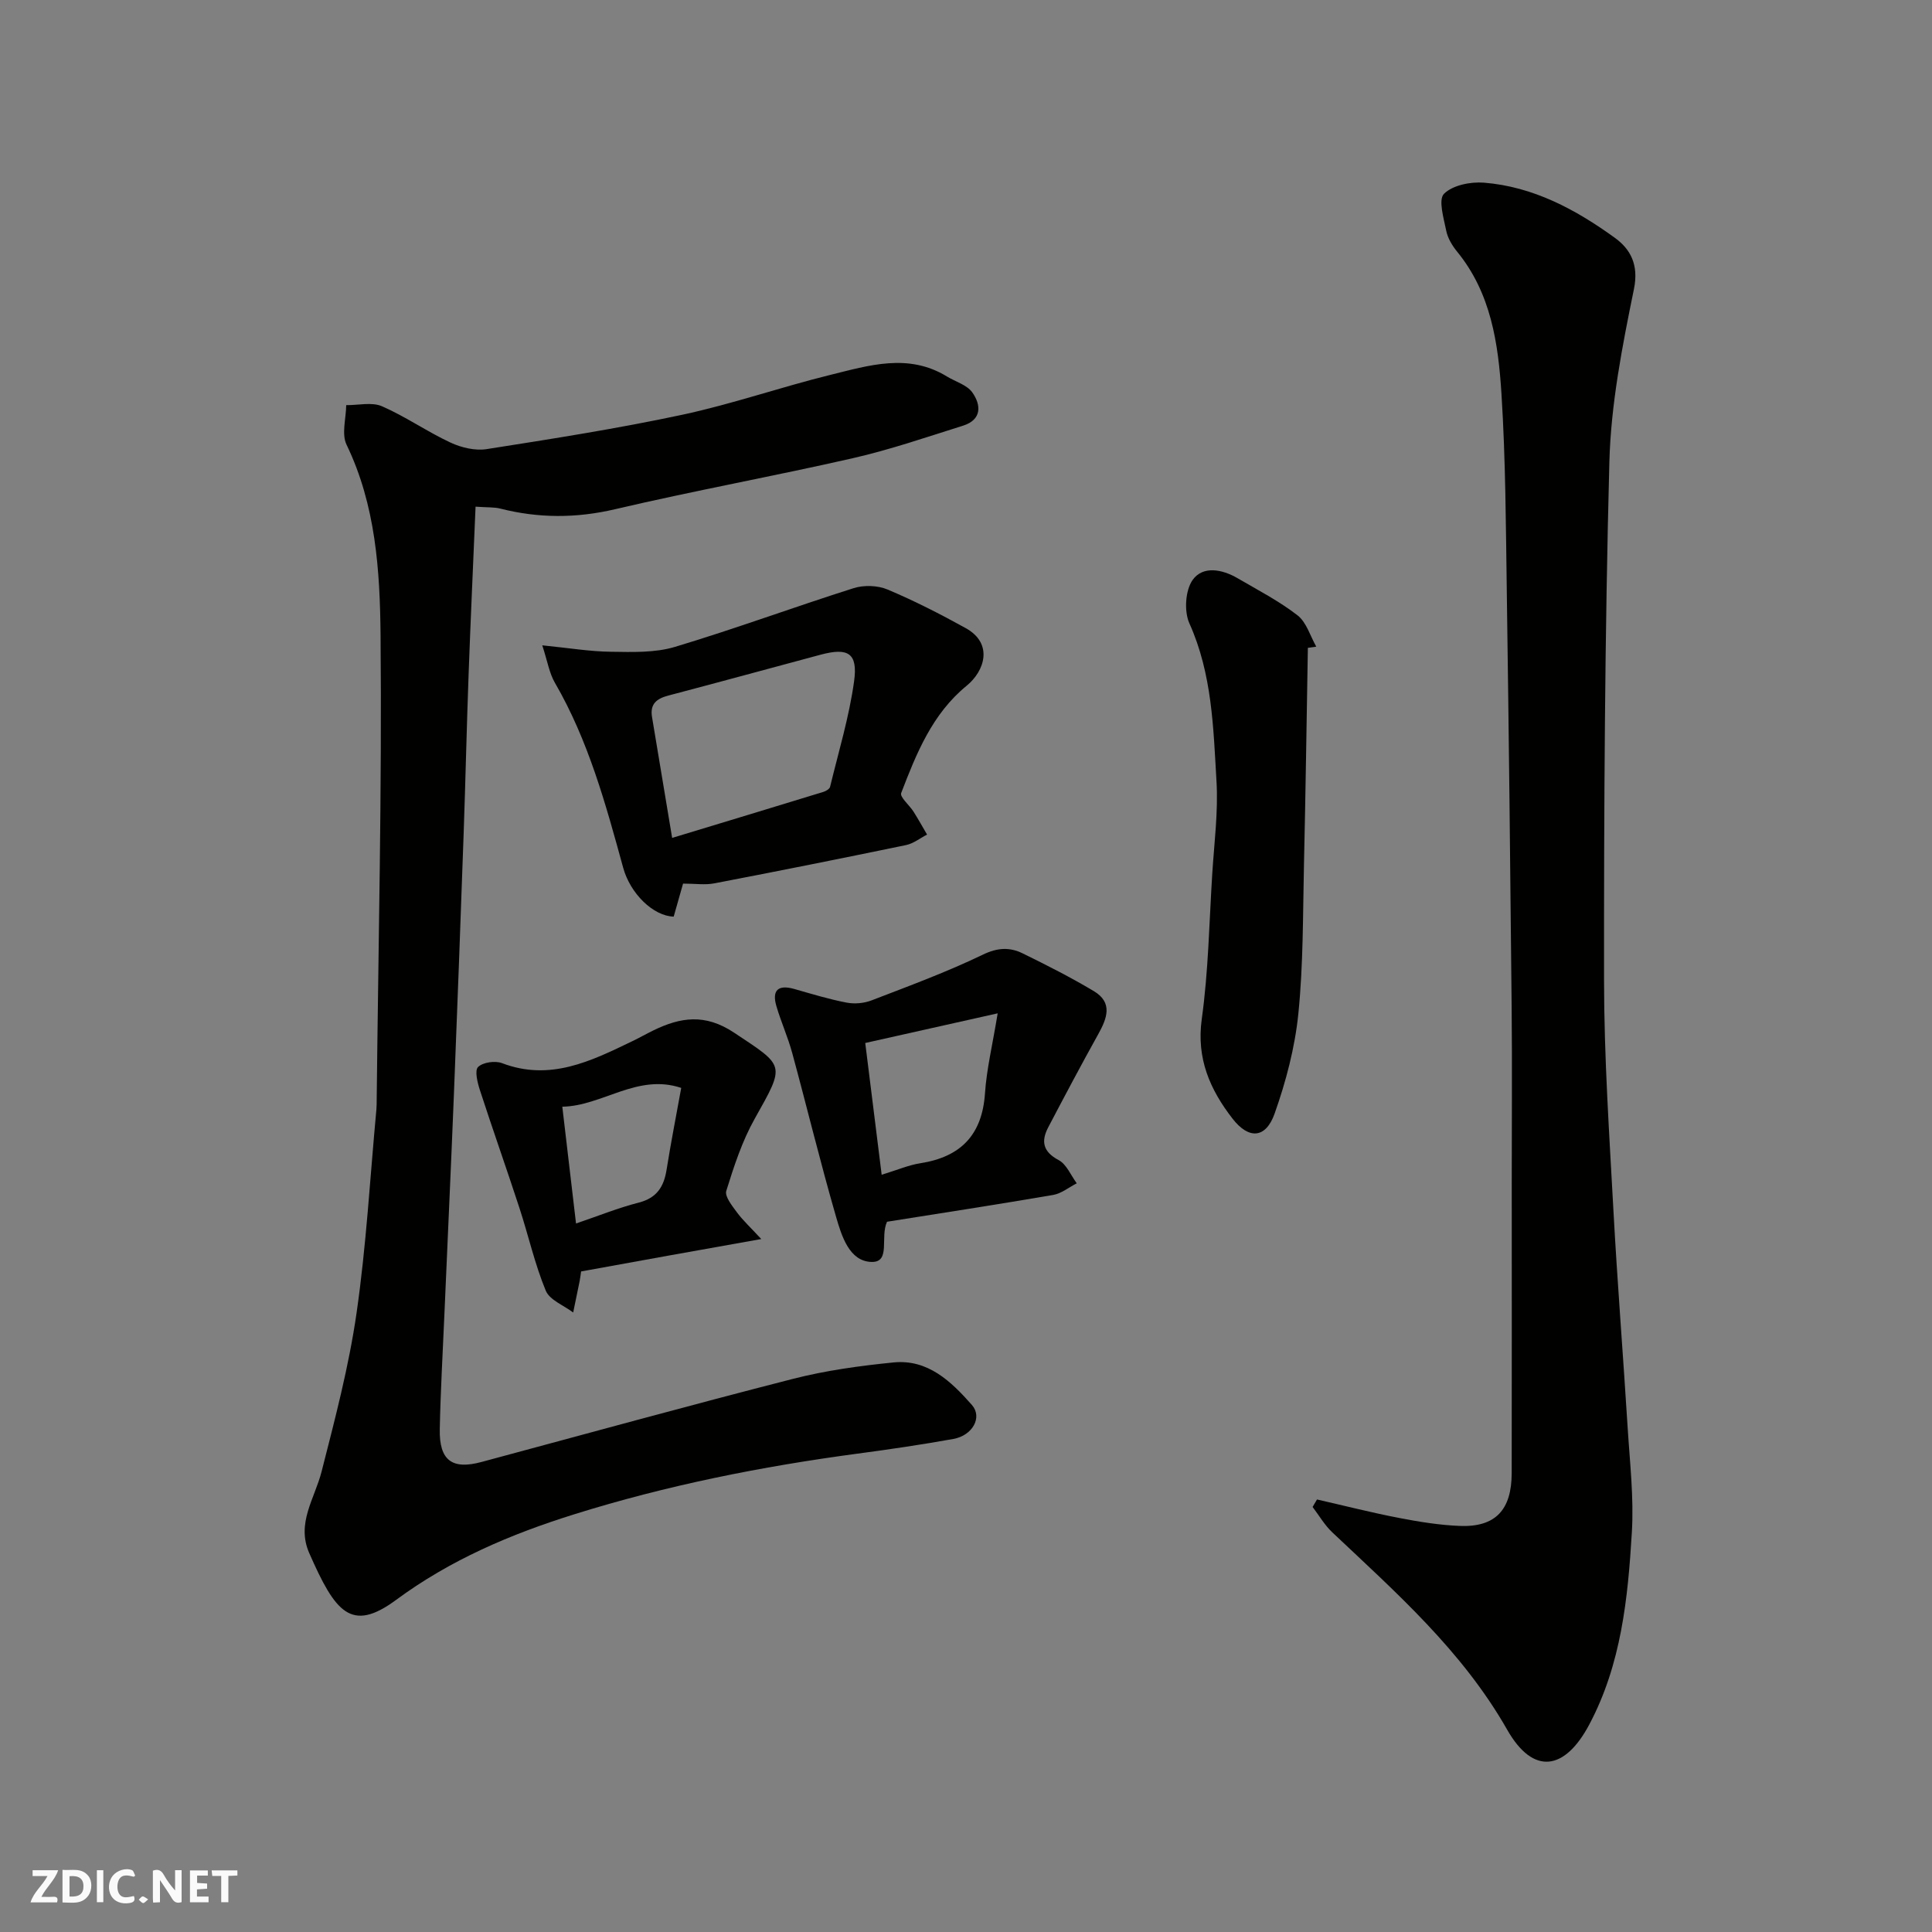
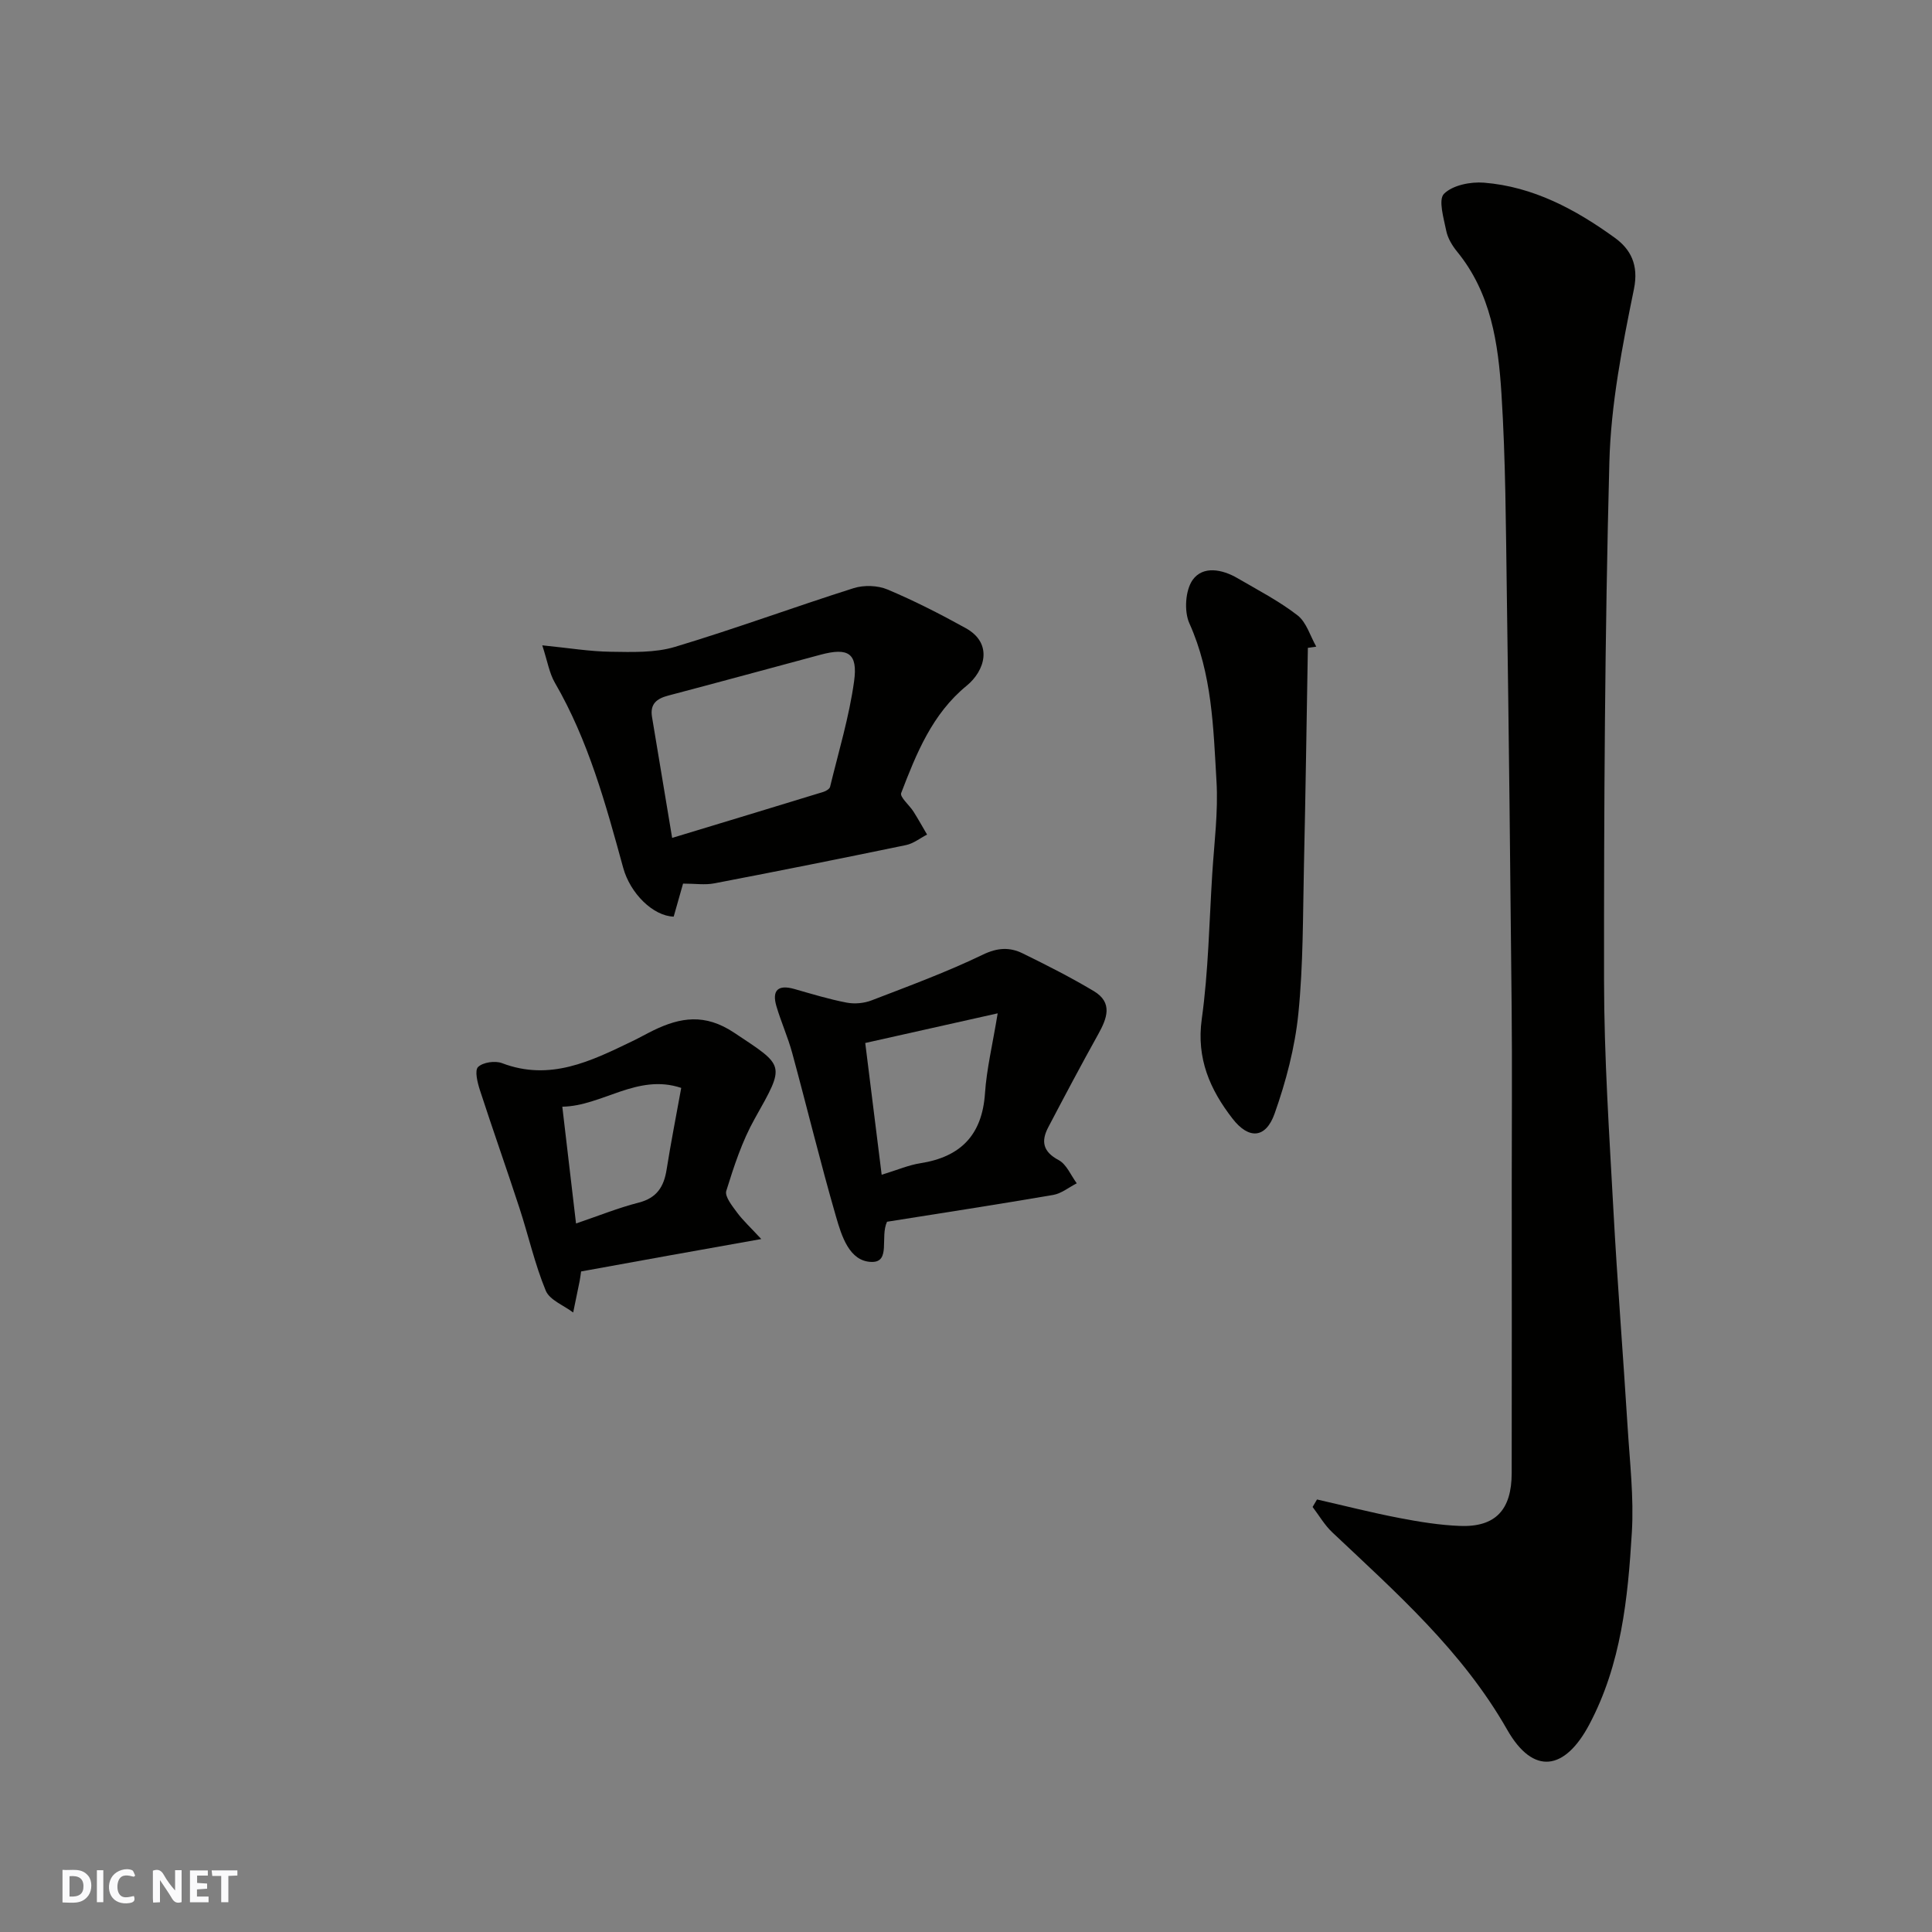
<svg xmlns="http://www.w3.org/2000/svg" enable-background="new 0 0 400 400" viewBox="0 0 400 400">
  <rect x="0" y="0" width="400" height="400" fill="#808080" stroke="none" />
  <g fill="#fafafb">
    <path d="m37.59 393.81c-.92.31-1.52.05-2-.78-.7-1.2-1.52-2.34-2.47-3.78v4.59c-.55.03-.95.05-1.41.07-.03-.37-.06-.64-.06-.91 0-1.91 0-3.81 0-5.7 1.13-.41 1.77-.03 2.29.91.62 1.11 1.38 2.14 2.31 3.19v-4.2h1.35v6.61z" />
    <path d="m12.94 393.88v-6.75c1.9.19 3.93-.54 5.37 1.29.8 1.01.78 2.88.03 3.97-1.37 1.97-3.4 1.51-5.4 1.49m1.45-1.22c2.04.12 2.92-.58 2.89-2.21-.03-1.51-.98-2.19-2.89-2z" />
-     <path d="m11.81 393.87h-5.49c.68-2.18 2.47-3.48 3.51-5.45h-3.08v-1.21h5.29c-.71 2.13-2.44 3.48-3.47 5.51.86 0 1.63.04 2.39-.01.79-.05 1.14.21.85 1.16" />
    <path d="m39.33 393.86v-6.61h3.7v1.07h-2.22v1.52c.68.04 1.34.09 2.07.13v1.07c-.72.05-1.38.09-2.1.14v1.48h2.4v1.19h-3.85z" />
    <path d="m27.71 388.56c-1.15-.3-2.46-.61-3.1.64-.37.73-.41 1.93-.06 2.67.63 1.35 1.99.93 3.17.68.35.94-.01 1.32-.93 1.46-1.62.25-3.05-.27-3.76-1.48-.73-1.24-.6-3.03.31-4.17.88-1.11 2.71-1.7 4-1.16.32.13.44.74.65 1.12-.1.08-.19.16-.28.24" />
    <path d="m49.15 387.24v1.07c-.59.02-1.17.05-1.87.08v5.44h-1.48v-5.44h-1.85c-.05-.4-.08-.73-.13-1.15z" />
    <path d="m20.06 387.21h1.33v6.62h-1.33z" />
-     <path d="m30.68 393.25c-.49.38-.8.79-1.05.76-.32-.05-.6-.45-.9-.7.26-.24.51-.64.8-.67.29-.04.62.3 1.15.61" />
  </g>
-   <path d="m98.46 104.9c-.5 12.01-1.03 23.36-1.44 34.71-.4 10.93-.64 21.86-1.02 32.79-.63 17.87-1.29 35.73-2 53.59-.61 15.37-1.33 30.73-1.99 46.1-.34 7.93-.8 15.86-.96 23.8-.13 6.48 2.55 8.44 8.63 6.8 21.5-5.78 42.96-11.7 64.53-17.22 6.77-1.73 13.79-2.69 20.76-3.39 7.15-.72 11.96 3.94 16.25 8.8 2.23 2.53.16 6.32-3.84 7.04-6.58 1.18-13.21 2.16-19.84 3.04-19.9 2.66-39.52 6.57-58.72 12.58-13.15 4.12-25.58 9.41-36.81 17.7-9.31 6.87-12.6 2.58-17.99-9.7-2.71-6.18 1.14-11.28 2.56-16.86 2.77-10.86 5.65-21.77 7.24-32.83 2.02-13.96 2.8-28.11 4.11-42.17.06-.66.05-1.33.06-2 .34-32.09 1.1-64.19.8-96.27-.13-13.31-1-26.83-7.04-39.34-1.07-2.22-.1-5.44-.07-8.19 2.49.03 5.3-.68 7.4.23 4.89 2.13 9.34 5.26 14.19 7.52 2.25 1.05 5.12 1.73 7.51 1.35 13.53-2.12 27.09-4.25 40.48-7.11 10.32-2.21 20.34-5.71 30.6-8.24 8.01-1.97 16.19-4.58 24.18.31 1.78 1.09 4.15 1.74 5.26 3.3 1.86 2.61 2 5.66-1.91 6.89-7.58 2.38-15.12 4.98-22.85 6.74-16.35 3.73-32.87 6.73-49.2 10.56-8.08 1.89-15.86 1.88-23.8-.14-1.23-.31-2.58-.21-5.08-.39z" fill="#010100" />
-   <path d="m272.67 310.45c5.67 1.29 11.31 2.73 17.02 3.83 4.16.8 8.4 1.49 12.62 1.65 7.3.26 10.66-3.31 10.67-10.95.04-19.99.01-39.98.01-59.97 0-12.16.1-24.32-.02-36.48-.27-28.59-.59-57.17-1-85.76-.2-13.76-.24-27.55-1.11-41.27-.66-10.4-2.16-20.82-9.18-29.4-1.01-1.24-1.94-2.78-2.25-4.31-.52-2.59-1.68-6.44-.47-7.66 1.79-1.79 5.49-2.53 8.27-2.31 10.2.81 19.02 5.56 27.11 11.42 3.2 2.32 4.99 5.53 3.95 10.61-2.42 11.83-4.78 23.87-5.09 35.88-.94 35.73-1.13 71.49-1.1 107.24.01 15.86 1.08 31.73 1.94 47.58.81 14.97 2.01 29.92 2.94 44.89.45 7.26 1.31 14.56.88 21.78-.82 13.69-2.19 27.35-8.83 39.85-5.03 9.46-11.55 10.59-16.99 1.04-9.29-16.31-22.93-28.32-36.21-40.86-1.59-1.5-2.73-3.49-4.07-5.25.3-.51.61-1.03.91-1.55z" fill="#010100" />
+   <path d="m272.67 310.45c5.67 1.29 11.31 2.73 17.02 3.83 4.16.8 8.4 1.49 12.62 1.65 7.3.26 10.66-3.31 10.67-10.95.04-19.99.01-39.98.01-59.97 0-12.16.1-24.32-.02-36.48-.27-28.59-.59-57.17-1-85.76-.2-13.76-.24-27.55-1.11-41.27-.66-10.4-2.16-20.82-9.18-29.4-1.01-1.24-1.94-2.78-2.25-4.31-.52-2.59-1.68-6.44-.47-7.66 1.79-1.79 5.49-2.53 8.27-2.31 10.2.81 19.02 5.56 27.11 11.42 3.2 2.32 4.99 5.53 3.95 10.61-2.42 11.83-4.78 23.87-5.09 35.88-.94 35.73-1.13 71.49-1.1 107.24.01 15.86 1.08 31.73 1.94 47.58.81 14.97 2.01 29.92 2.94 44.89.45 7.26 1.31 14.56.88 21.78-.82 13.69-2.19 27.35-8.83 39.85-5.03 9.46-11.55 10.59-16.99 1.04-9.29-16.31-22.93-28.32-36.21-40.86-1.59-1.5-2.73-3.49-4.07-5.25.3-.51.61-1.03.91-1.55" fill="#010100" />
  <path d="m141.42 182.94c-.72 2.52-1.33 4.69-1.94 6.84-4.26-.13-9-4.79-10.46-10.13-3.61-13.17-7.2-26.34-14.14-38.3-1.16-2-1.53-4.45-2.61-7.74 5.46.54 9.83 1.28 14.2 1.33 4.43.06 9.11.24 13.27-1.01 12.43-3.73 24.63-8.24 37-12.16 2.13-.67 4.97-.58 7.01.28 5.54 2.33 10.92 5.08 16.18 7.99 5.79 3.2 3.93 8.89.22 11.92-7.13 5.82-10.42 14.02-13.57 22.23-.32.83 1.71 2.51 2.56 3.86.98 1.55 1.87 3.16 2.8 4.74-1.44.74-2.81 1.85-4.34 2.17-13.22 2.74-26.46 5.39-39.73 7.93-1.9.37-3.96.05-6.45.05zm-2.26-9.46c10.85-3.29 21.09-6.39 31.32-9.53.53-.16 1.28-.61 1.38-1.05 1.76-7.26 3.95-14.47 4.97-21.84.81-5.85-1.23-7.04-6.94-5.51-10.51 2.82-21.01 5.69-31.53 8.46-2.39.63-3.81 1.72-3.37 4.41 1.37 8.17 2.72 16.34 4.17 25.06z" fill="#010100" />
  <path d="m270.78 134.13c-.26 15-.47 30.01-.81 45.01-.23 10.25-.13 20.55-1.16 30.73-.71 7.01-2.56 14.04-4.92 20.7-1.84 5.17-5.35 5.37-8.71 1.03-4.65-6-7.5-12.42-6.37-20.6 1.38-9.92 1.54-20.01 2.17-30.02.4-6.42 1.26-12.88.88-19.26-.65-11.04-.89-22.18-5.61-32.66-1.12-2.49-.85-6.85.68-9 2.12-2.97 6.11-2.21 9.29-.35 4.21 2.46 8.59 4.72 12.42 7.69 1.85 1.43 2.62 4.27 3.88 6.48-.57.07-1.15.16-1.74.25z" fill="#010100" />
  <path d="m183.65 252.95c-1.48 3.16.83 8.42-3.2 8.32-4.61-.1-6.21-5.4-7.36-9.37-3.25-11.23-6-22.6-9.07-33.89-.89-3.28-2.31-6.42-3.27-9.68-.97-3.3.33-4.53 3.71-3.57 3.58 1.02 7.17 2.12 10.82 2.82 1.65.32 3.62.14 5.19-.47 7.74-2.98 15.56-5.86 23.02-9.46 3.06-1.48 5.58-1.57 8.25-.26 4.98 2.44 9.95 4.96 14.71 7.8 4.02 2.4 2.75 5.66.9 8.98-3.54 6.35-6.94 12.78-10.32 19.22-1.53 2.91-1.11 5.06 2.16 6.8 1.63.87 2.52 3.15 3.74 4.8-1.62.83-3.17 2.11-4.88 2.41-11.55 1.98-23.14 3.76-34.4 5.55zm-1.11-9.73c3.33-1.02 5.61-2.01 7.98-2.38 8.36-1.3 12.82-5.83 13.41-14.47.34-5.05 1.56-10.04 2.63-16.57-10.21 2.29-18.86 4.22-27.42 6.14 1.17 9.4 2.25 18.05 3.4 27.28z" fill="#010100" />
  <path d="m157.61 256.53c-7.58 1.35-13.48 2.4-19.37 3.46-5.93 1.07-11.85 2.15-17.93 3.25-.11.73-.18 1.37-.3 1.99-.44 2.17-.89 4.34-1.34 6.51-1.95-1.49-4.87-2.57-5.68-4.53-2.27-5.5-3.58-11.39-5.43-17.06-2.67-8.18-5.55-16.29-8.21-24.48-.5-1.55-1.11-4.04-.37-4.76 1.01-.98 3.52-1.34 4.95-.8 9.94 3.79 18.41-.41 26.94-4.52 1.48-.71 2.9-1.52 4.37-2.24 5.65-2.75 10.73-3.55 16.74.45 10.57 7.03 10.66 6.45 4.28 17.81-2.61 4.64-4.3 9.84-5.89 14.95-.36 1.17 1.25 3.14 2.26 4.52 1.19 1.6 2.69 2.97 4.98 5.45zm-38.35-3.22c4.68-1.59 8.75-3.24 12.97-4.32 3.77-.96 5.22-3.3 5.78-6.82.87-5.46 1.93-10.88 3.03-16.93-9.09-3.05-16.36 3.76-24.62 3.89.96 8.19 1.86 15.82 2.84 24.18z" fill="#010100" />
</svg>